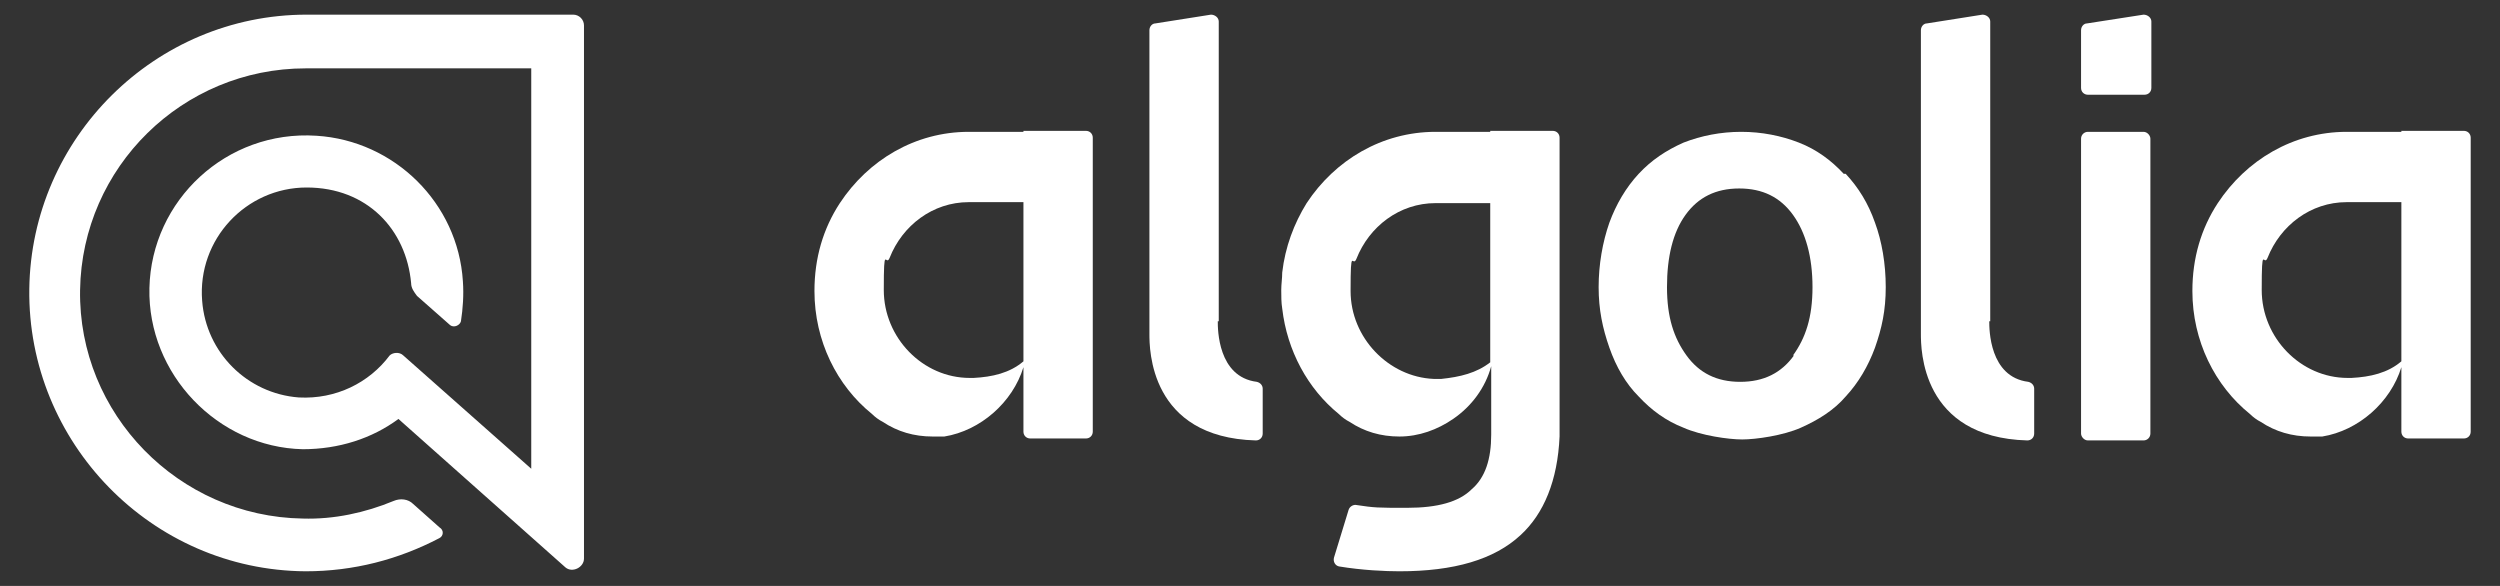
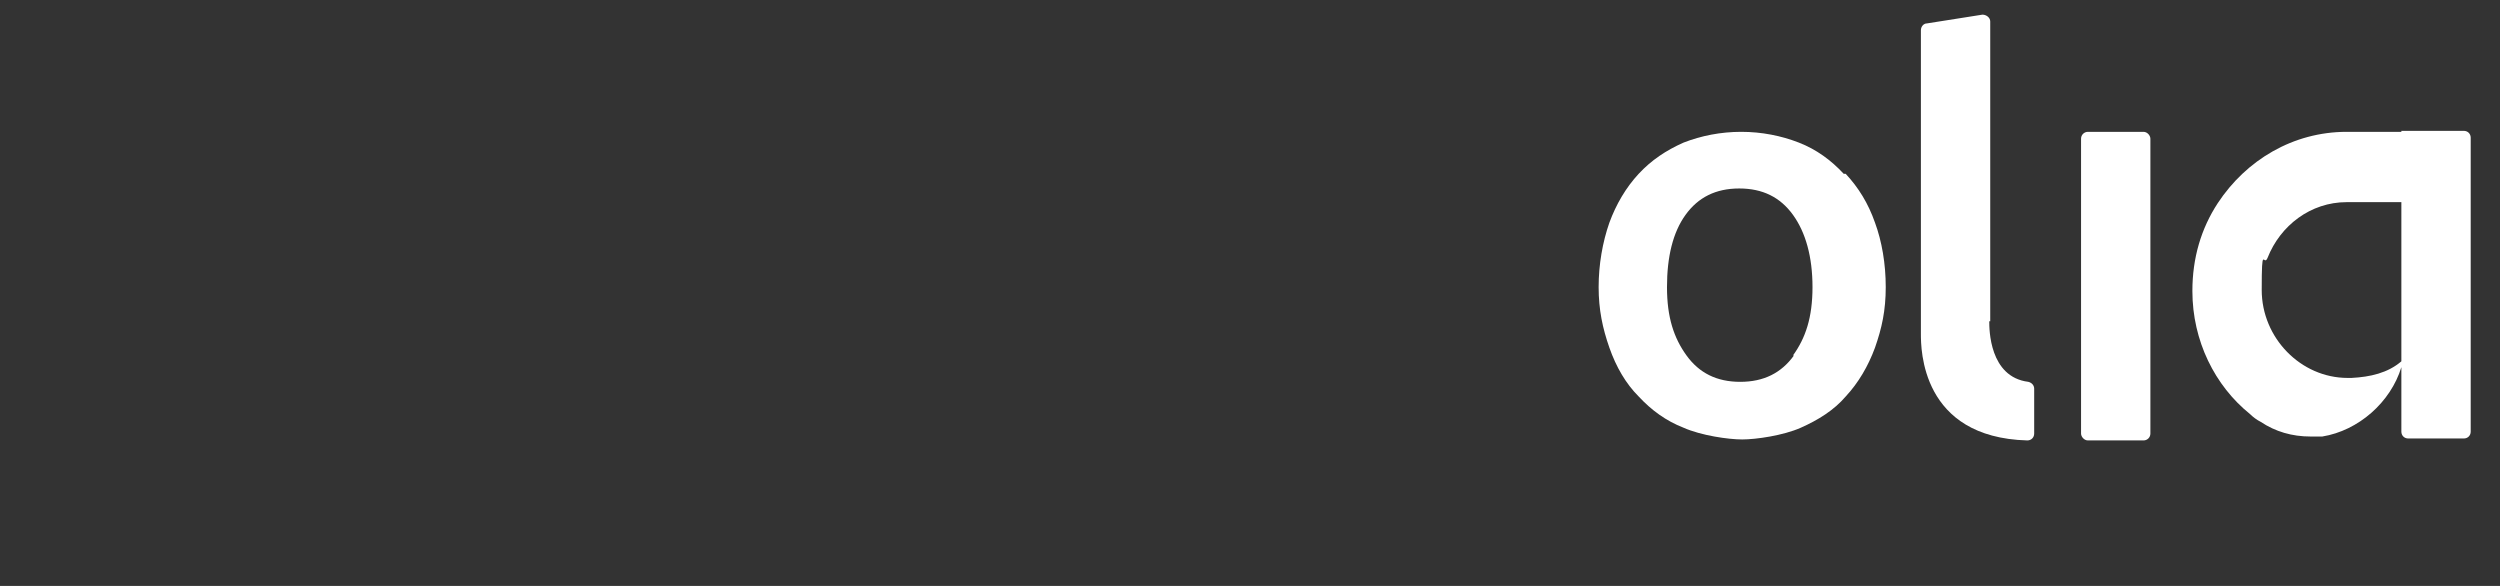
<svg xmlns="http://www.w3.org/2000/svg" version="1.1" viewBox="0 0 256 60">
  <rect x="0" y="0" width="256" height="60" fill="#333333" stroke="none" />
  <defs>
    <style>
      .cls-1 {
        fill-rule: evenodd;
      }

      .cls-1, .cls-2 {
        fill: #fff;
      }
    </style>
  </defs>
  <g>
    <g id="Layer_1">
-       <path class="cls-1" d="M124.8,32.9V2.2c0-.4-.4-.7-.8-.7l-5.7.9c-.3,0-.6.3-.6.7v31.1c0,1.5,0,10.6,10.9,10.9.4,0,.7-.3.7-.7v-4.6c0-.3-.2-.6-.6-.7-4-.5-4-5.4-4-6.2h.1Z" />
      <rect class="cls-2" x="213.1" y="13.5" width="7.1" height="31.6" rx=".7" ry=".7" />
-       <path class="cls-1" d="M213.8,9.7h5.8c.4,0,.7-.3.7-.7V2.2c0-.4-.4-.7-.8-.7l-5.8.9c-.3,0-.6.3-.6.7v5.9c0,.4.3.7.7.7h0Z" />
      <path class="cls-1" d="M203.8,32.9V2.2c0-.4-.4-.7-.8-.7l-5.7.9c-.3,0-.6.3-.6.7v31.1c0,1.5,0,10.6,10.9,10.9.4,0,.7-.3.7-.7v-4.6c0-.3-.2-.6-.6-.7-4-.5-4-5.4-4-6.2h.1Z" />
      <path class="cls-1" d="M188.8,17.8c-1.3-1.4-2.8-2.5-4.6-3.2s-3.8-1.1-5.9-1.1-4.1.4-5.9,1.1c-1.8.8-3.3,1.8-4.6,3.2s-2.3,3.1-3,5c-.7,2-1.1,4.3-1.1,6.6s.4,4.2,1.1,6.2c.7,2,1.7,3.7,3,5,1.3,1.4,2.8,2.5,4.6,3.2,1.8.8,4.6,1.2,6,1.2s4.2-.4,6-1.2,3.4-1.8,4.6-3.2c1.3-1.4,2.3-3.1,3-5,.7-2,1.1-3.8,1.1-6.2s-.4-4.7-1.1-6.6c-.7-2-1.7-3.6-3-5h-.2ZM183.7,36.4c-1.3,1.8-3.1,2.7-5.5,2.7s-4.2-.9-5.5-2.7-2-3.9-2-7,.6-5.6,1.9-7.4c1.3-1.8,3.1-2.7,5.5-2.7s4.2.9,5.5,2.7c1.3,1.8,2,4.3,2,7.4s-.7,5.2-2,7h.1Z" />
-       <path class="cls-1" d="M104.8,13.5h-5.6c-5.5,0-10.3,2.9-13.2,7.3-1.7,2.6-2.6,5.6-2.6,9,0,5.1,2.3,9.7,5.9,12.6.3.3.7.6,1.1.8,1.5,1,3.2,1.5,5.1,1.5s.3,0,.4,0h.8c3.7-.6,7-3.5,8.1-7.1v6.6c0,.4.3.7.7.7h5.7c.4,0,.7-.3.7-.7V14.1c0-.4-.3-.7-.7-.7h-6.4ZM104.8,37c-1.4,1.2-3.2,1.6-5.1,1.7h-.4c-4.8,0-8.8-4.1-8.8-9s.2-2.3.6-3.3c1.3-3.3,4.4-5.7,8.1-5.7h5.6v16.3h0Z" />
      <path class="cls-1" d="M245.9,13.5h-5.6c-5.5,0-10.3,2.9-13.2,7.3-1.7,2.6-2.6,5.6-2.6,9,0,5.1,2.3,9.7,5.9,12.6.3.3.7.6,1.1.8,1.5,1,3.2,1.5,5.1,1.5s.3,0,.4,0h.8c3.7-.6,7-3.5,8.1-7.1v6.6c0,.4.3.7.7.7h5.7c.4,0,.7-.3.7-.7V14.1c0-.4-.3-.7-.7-.7h-6.4ZM245.9,37c-1.4,1.2-3.2,1.6-5.1,1.7h-.4c-4.8,0-8.8-4.1-8.8-9s.2-2.3.6-3.3c1.3-3.3,4.4-5.7,8.1-5.7h5.6v16.3h0Z" />
-       <path class="cls-1" d="M152.6,13.5h-5.6c-5.5,0-10.3,2.9-13.2,7.3-1.3,2.1-2.2,4.5-2.5,7.1,0,.6-.1,1.2-.1,1.8s0,1.3.1,1.9c.5,4.3,2.6,8.2,5.8,10.8.3.3.7.6,1.1.8,1.5,1,3.2,1.5,5.1,1.5h0c2,0,3.9-.7,5.5-1.8,1.9-1.3,3.3-3.2,3.9-5.4v5.7h0v1.3c0,2.5-.6,4.4-2,5.6-1.3,1.3-3.5,1.9-6.6,1.9s-3.3,0-5.3-.3c-.3,0-.6.2-.7.5l-1.5,4.9c-.1.4.1.8.5.9,2.4.4,4.8.5,6.2.5,5.6,0,9.7-1.2,12.4-3.7,2.4-2.2,3.8-5.6,4-10.1V14.1c0-.4-.3-.7-.7-.7h-6.4ZM152.6,20.8v16.3c-1.4,1.1-3.1,1.5-5,1.7h-.8c-4.6-.2-8.5-4.2-8.5-9s.2-2.3.6-3.3c1.3-3.3,4.4-5.7,8.1-5.7h5.6,0Z" />
-       <path class="cls-2" d="M31.4,1.5C15.9,1.5,3.2,14.1,3,29.6c-.2,15.7,12.5,28.8,28.3,28.9,4.9,0,9.5-1.2,13.7-3.4.4-.2.5-.8,0-1.1l-2.7-2.4c-.5-.5-1.3-.6-2-.3-2.9,1.2-6.1,1.9-9.3,1.8-12.7-.2-23-10.7-22.8-23.4.2-12.6,10.5-22.7,23.1-22.7h23.1v41l-13.1-11.6c-.4-.4-1.1-.3-1.4,0-2.1,2.8-5.5,4.5-9.3,4.3-5.3-.4-9.5-4.6-9.9-9.9-.5-6.3,4.5-11.6,10.7-11.6s10.2,4.3,10.7,9.8c0,.5.3.9.6,1.3l3.4,3c.4.3,1,0,1.1-.4.2-1.3.3-2.7.2-4.1-.5-8-7-14.4-15-14.9-9.2-.6-16.9,6.6-17.1,15.6-.2,8.8,7,16.3,15.7,16.5,3.7,0,7.1-1.1,9.8-3.1l17.1,15.2c.7.6,1.9,0,1.9-.9V2.6c0-.6-.5-1.1-1.1-1.1,0,0-27.4,0-27.4,0Z" />
    </g>
  </g>
</svg>